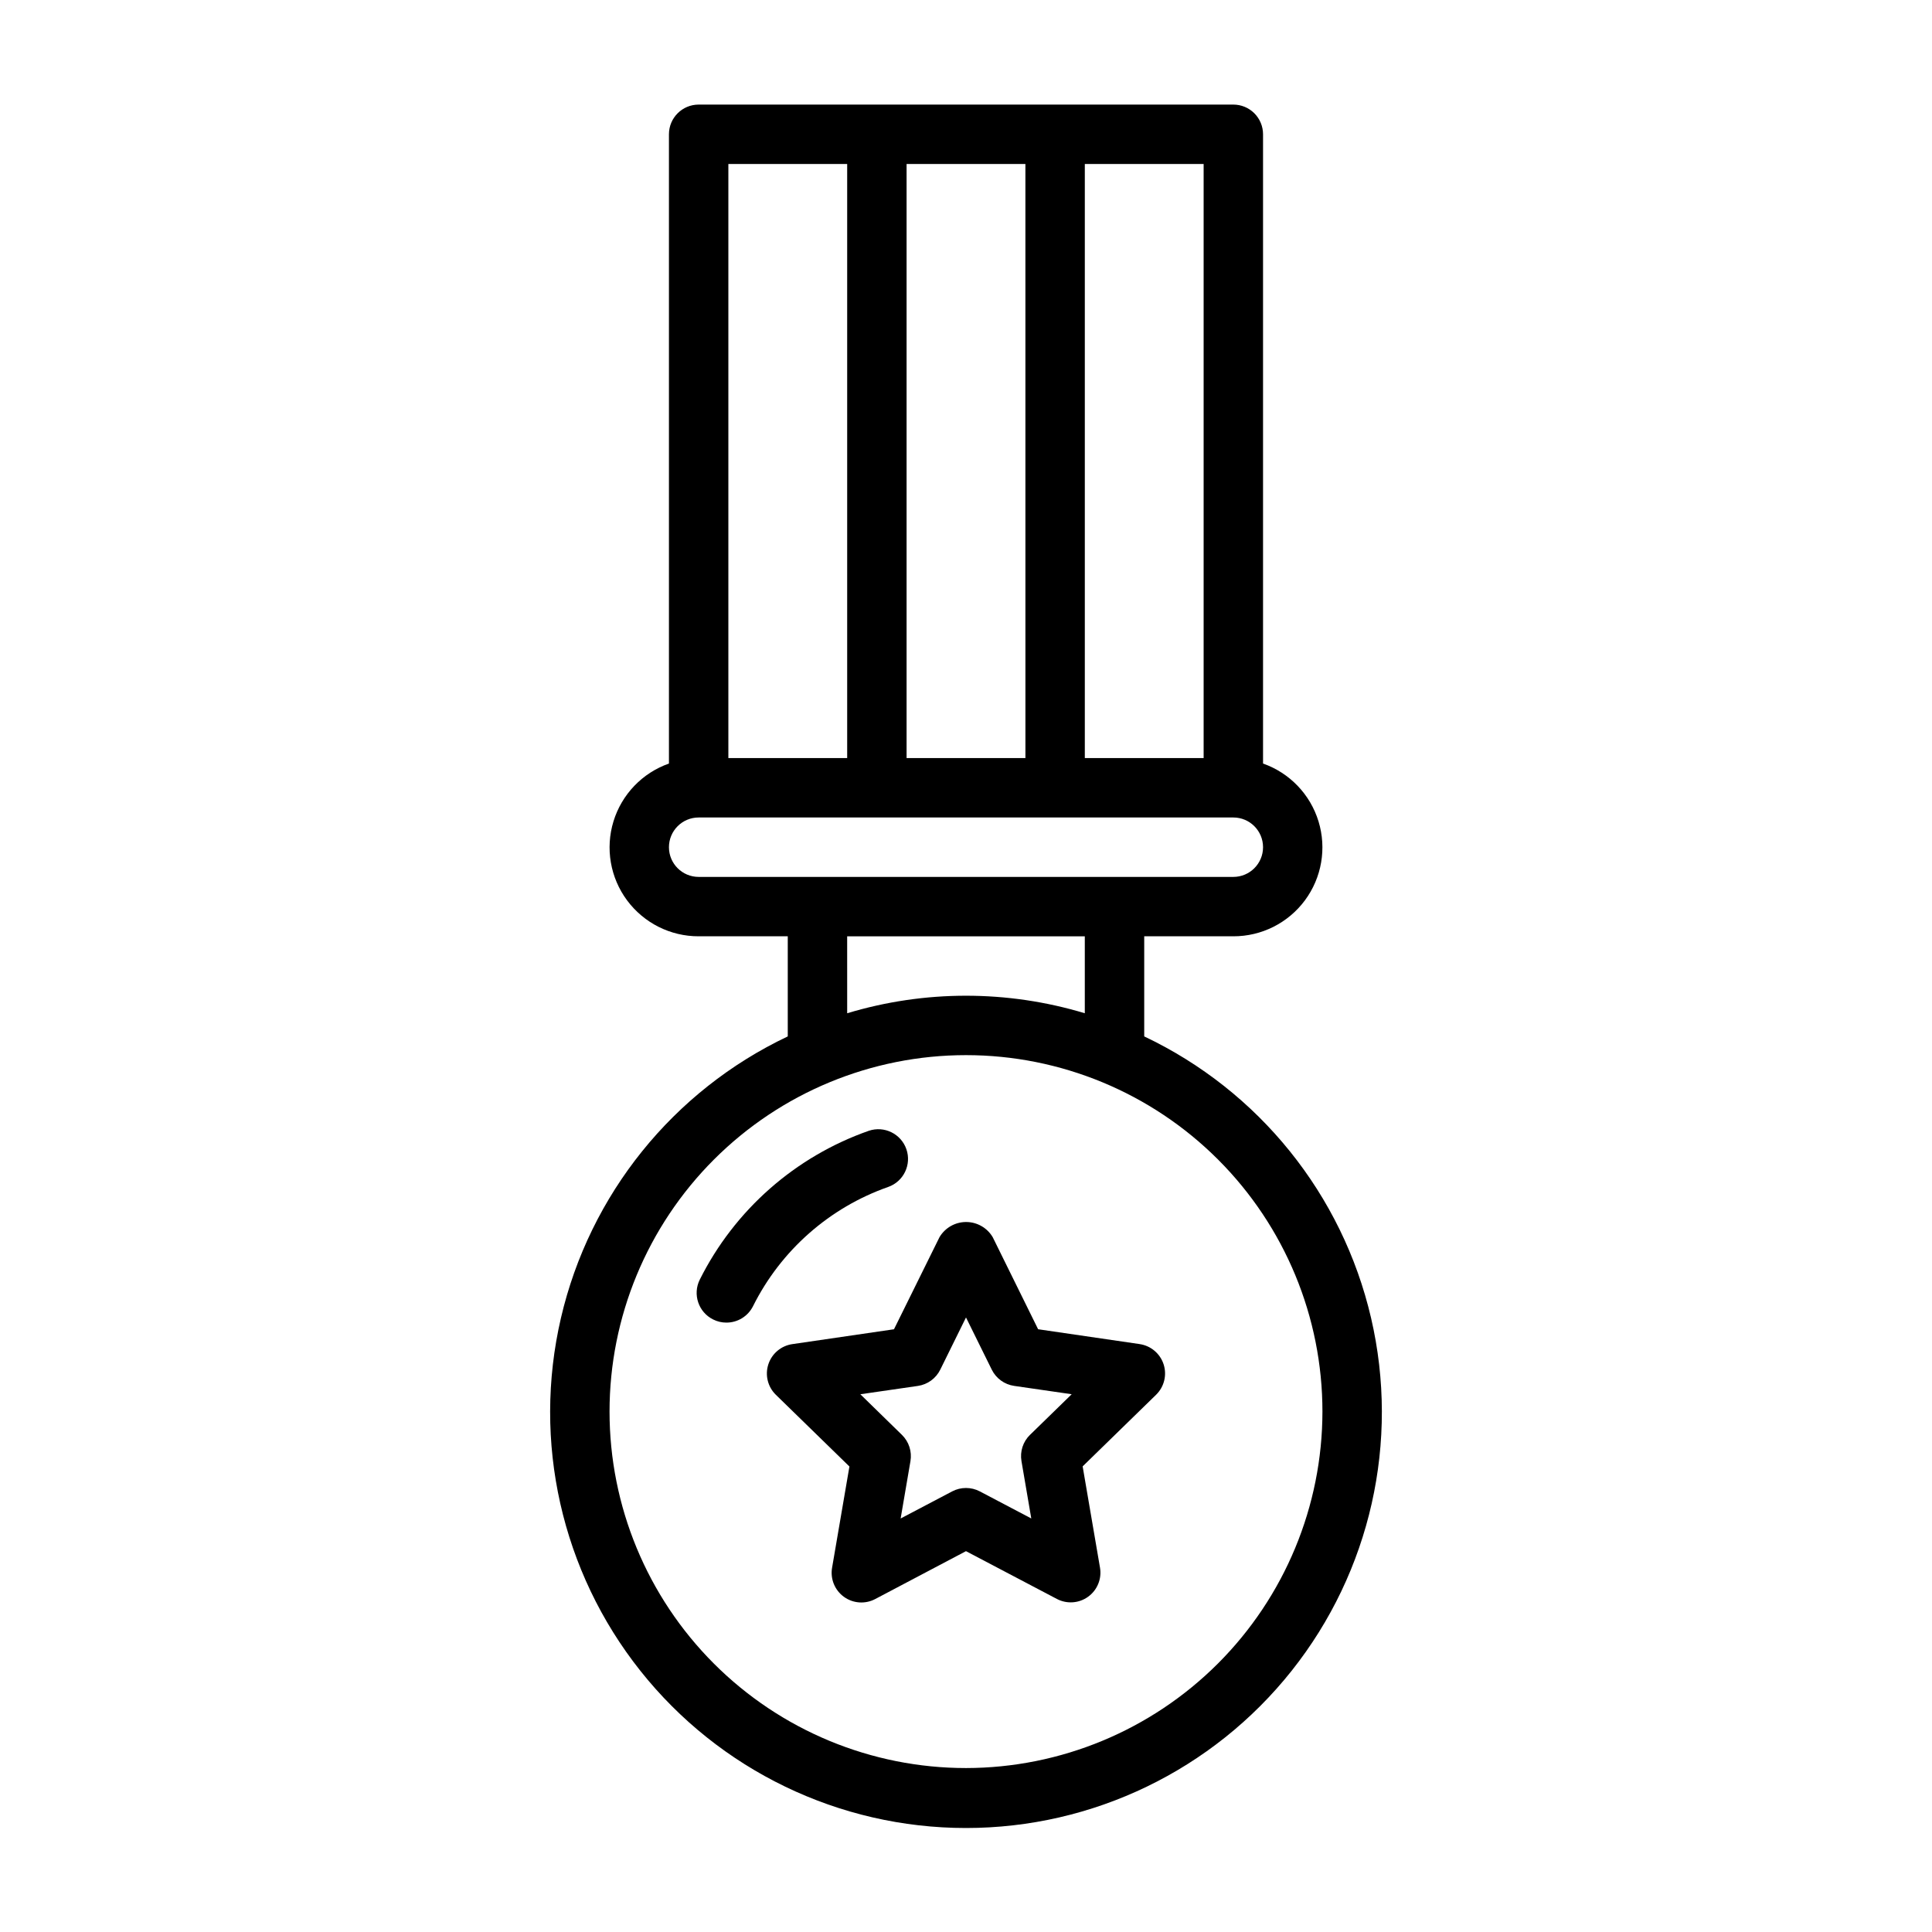
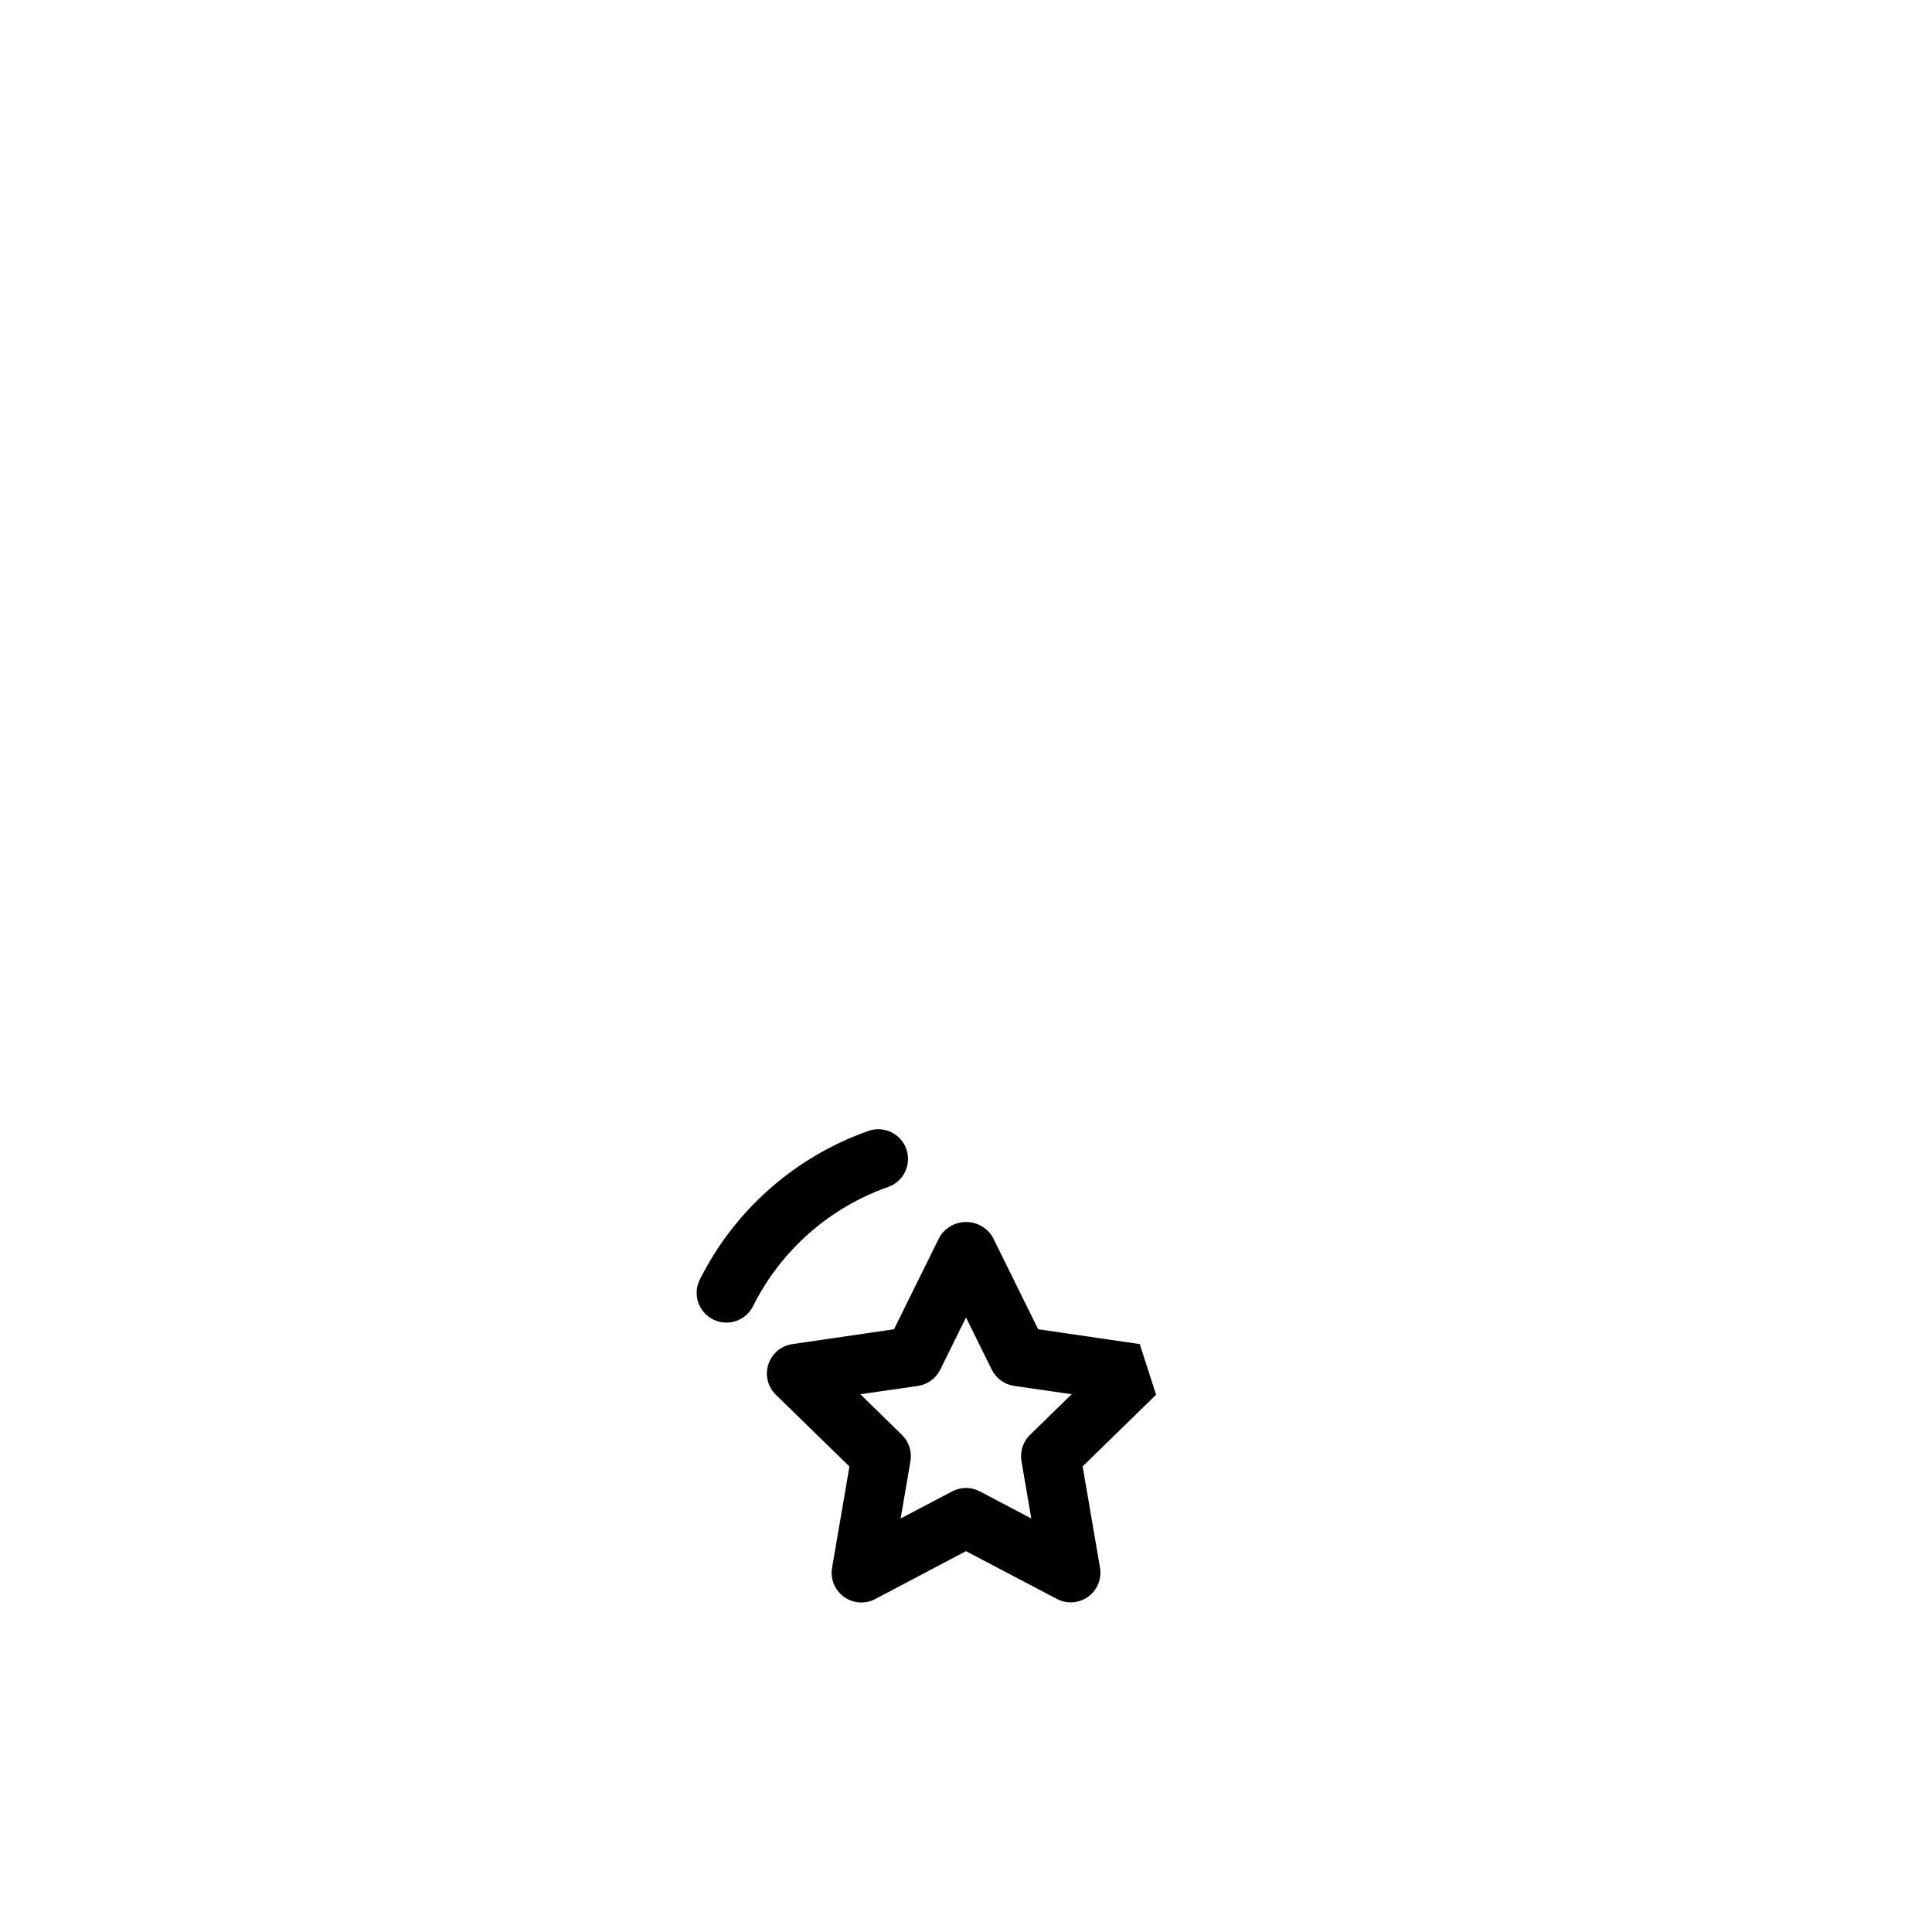
<svg xmlns="http://www.w3.org/2000/svg" fill="#000000" width="800px" height="800px" version="1.1" viewBox="144 144 512 512">
  <g>
-     <path d="m447.23 418.66v-26.531h23.617c7.477 0.016 14.52-3.523 18.973-9.531 4.453-6.008 5.789-13.777 3.598-20.93-2.188-7.148-7.644-12.836-14.699-15.32v-166.76c0-2.09-0.828-4.09-2.305-5.566-1.477-1.477-3.481-2.305-5.566-2.305h-141.7c-4.348 0-7.871 3.523-7.871 7.871v166.76c-7.055 2.484-12.508 8.172-14.699 15.32-2.191 7.152-0.855 14.922 3.598 20.93s11.496 9.547 18.973 9.531h23.617v26.531c-30.371 14.406-52.508 41.887-60.113 74.629-7.609 32.742 0.141 67.168 21.047 93.488 20.906 26.324 52.684 41.664 86.301 41.664 33.613 0 65.391-15.34 86.297-41.664 20.906-26.32 28.66-60.746 21.051-93.488-7.609-32.742-29.746-60.223-60.117-74.629zm15.746-73.762h-31.488v-157.44h31.488zm-47.23 0h-31.492v-157.44h31.488zm-78.723-157.44h31.488v157.44h-31.488zm-15.746 181.06c0-4.348 3.523-7.875 7.871-7.875h141.7c4.348 0 7.871 3.527 7.871 7.875 0 4.348-3.523 7.871-7.871 7.871h-141.7c-4.348 0-7.871-3.523-7.871-7.871zm47.23 23.617h62.977v20.387h0.004c-20.535-6.195-42.441-6.195-62.977 0zm31.488 220.42 0.004-0.004c-25.055 0-49.082-9.953-66.797-27.668s-27.668-41.742-27.668-66.797 9.953-49.082 27.668-66.797 41.742-27.668 66.797-27.668c25.051 0 49.078 9.953 66.793 27.668 17.719 17.715 27.668 41.742 27.668 66.797-0.023 25.047-9.988 49.059-27.695 66.766-17.711 17.711-41.723 27.672-66.766 27.699z" />
    <path d="m379.39 458.55c4.078-1.441 6.227-5.906 4.812-9.996-1.414-4.09-5.863-6.269-9.961-4.883-19.492 6.832-35.559 20.984-44.801 39.457-1.93 3.891-0.344 8.613 3.551 10.547 1.082 0.547 2.281 0.828 3.496 0.828 3 0.012 5.746-1.684 7.082-4.371 7.387-14.781 20.23-26.105 35.82-31.582z" />
-     <path d="m446.05 500.2-26.938-3.938-12.031-24.395c-1.473-2.496-4.156-4.023-7.051-4.023-2.898 0-5.578 1.527-7.055 4.023l-12.059 24.402-26.938 3.938c-2.969 0.43-5.434 2.508-6.359 5.356-0.926 2.852-0.152 5.981 1.996 8.074l19.492 19.004-4.598 26.836v-0.004c-0.508 2.953 0.707 5.938 3.133 7.699 2.422 1.762 5.637 1.992 8.289 0.598l24.066-12.695 24.098 12.668-0.004-0.004c2.652 1.395 5.867 1.164 8.289-0.598 2.426-1.762 3.641-4.746 3.133-7.699l-4.598-26.836 19.461-18.977c2.148-2.094 2.922-5.223 1.996-8.074-0.926-2.848-3.391-4.926-6.356-5.356zm-29.086 24.051-0.004-0.004c-1.852 1.809-2.695 4.414-2.258 6.969l2.598 15.191-13.633-7.172c-2.297-1.207-5.043-1.207-7.336 0l-13.652 7.18 2.598-15.191c0.438-2.555-0.406-5.16-2.258-6.969l-11.02-10.762 15.258-2.211h-0.004c2.566-0.375 4.781-1.988 5.926-4.312l6.82-13.832 6.824 13.824c1.145 2.324 3.359 3.938 5.926 4.312l15.258 2.211z" />
+     <path d="m446.05 500.2-26.938-3.938-12.031-24.395c-1.473-2.496-4.156-4.023-7.051-4.023-2.898 0-5.578 1.527-7.055 4.023l-12.059 24.402-26.938 3.938c-2.969 0.43-5.434 2.508-6.359 5.356-0.926 2.852-0.152 5.981 1.996 8.074l19.492 19.004-4.598 26.836v-0.004c-0.508 2.953 0.707 5.938 3.133 7.699 2.422 1.762 5.637 1.992 8.289 0.598l24.066-12.695 24.098 12.668-0.004-0.004c2.652 1.395 5.867 1.164 8.289-0.598 2.426-1.762 3.641-4.746 3.133-7.699l-4.598-26.836 19.461-18.977zm-29.086 24.051-0.004-0.004c-1.852 1.809-2.695 4.414-2.258 6.969l2.598 15.191-13.633-7.172c-2.297-1.207-5.043-1.207-7.336 0l-13.652 7.18 2.598-15.191c0.438-2.555-0.406-5.16-2.258-6.969l-11.02-10.762 15.258-2.211h-0.004c2.566-0.375 4.781-1.988 5.926-4.312l6.82-13.832 6.824 13.824c1.145 2.324 3.359 3.938 5.926 4.312l15.258 2.211z" />
  </g>
</svg>